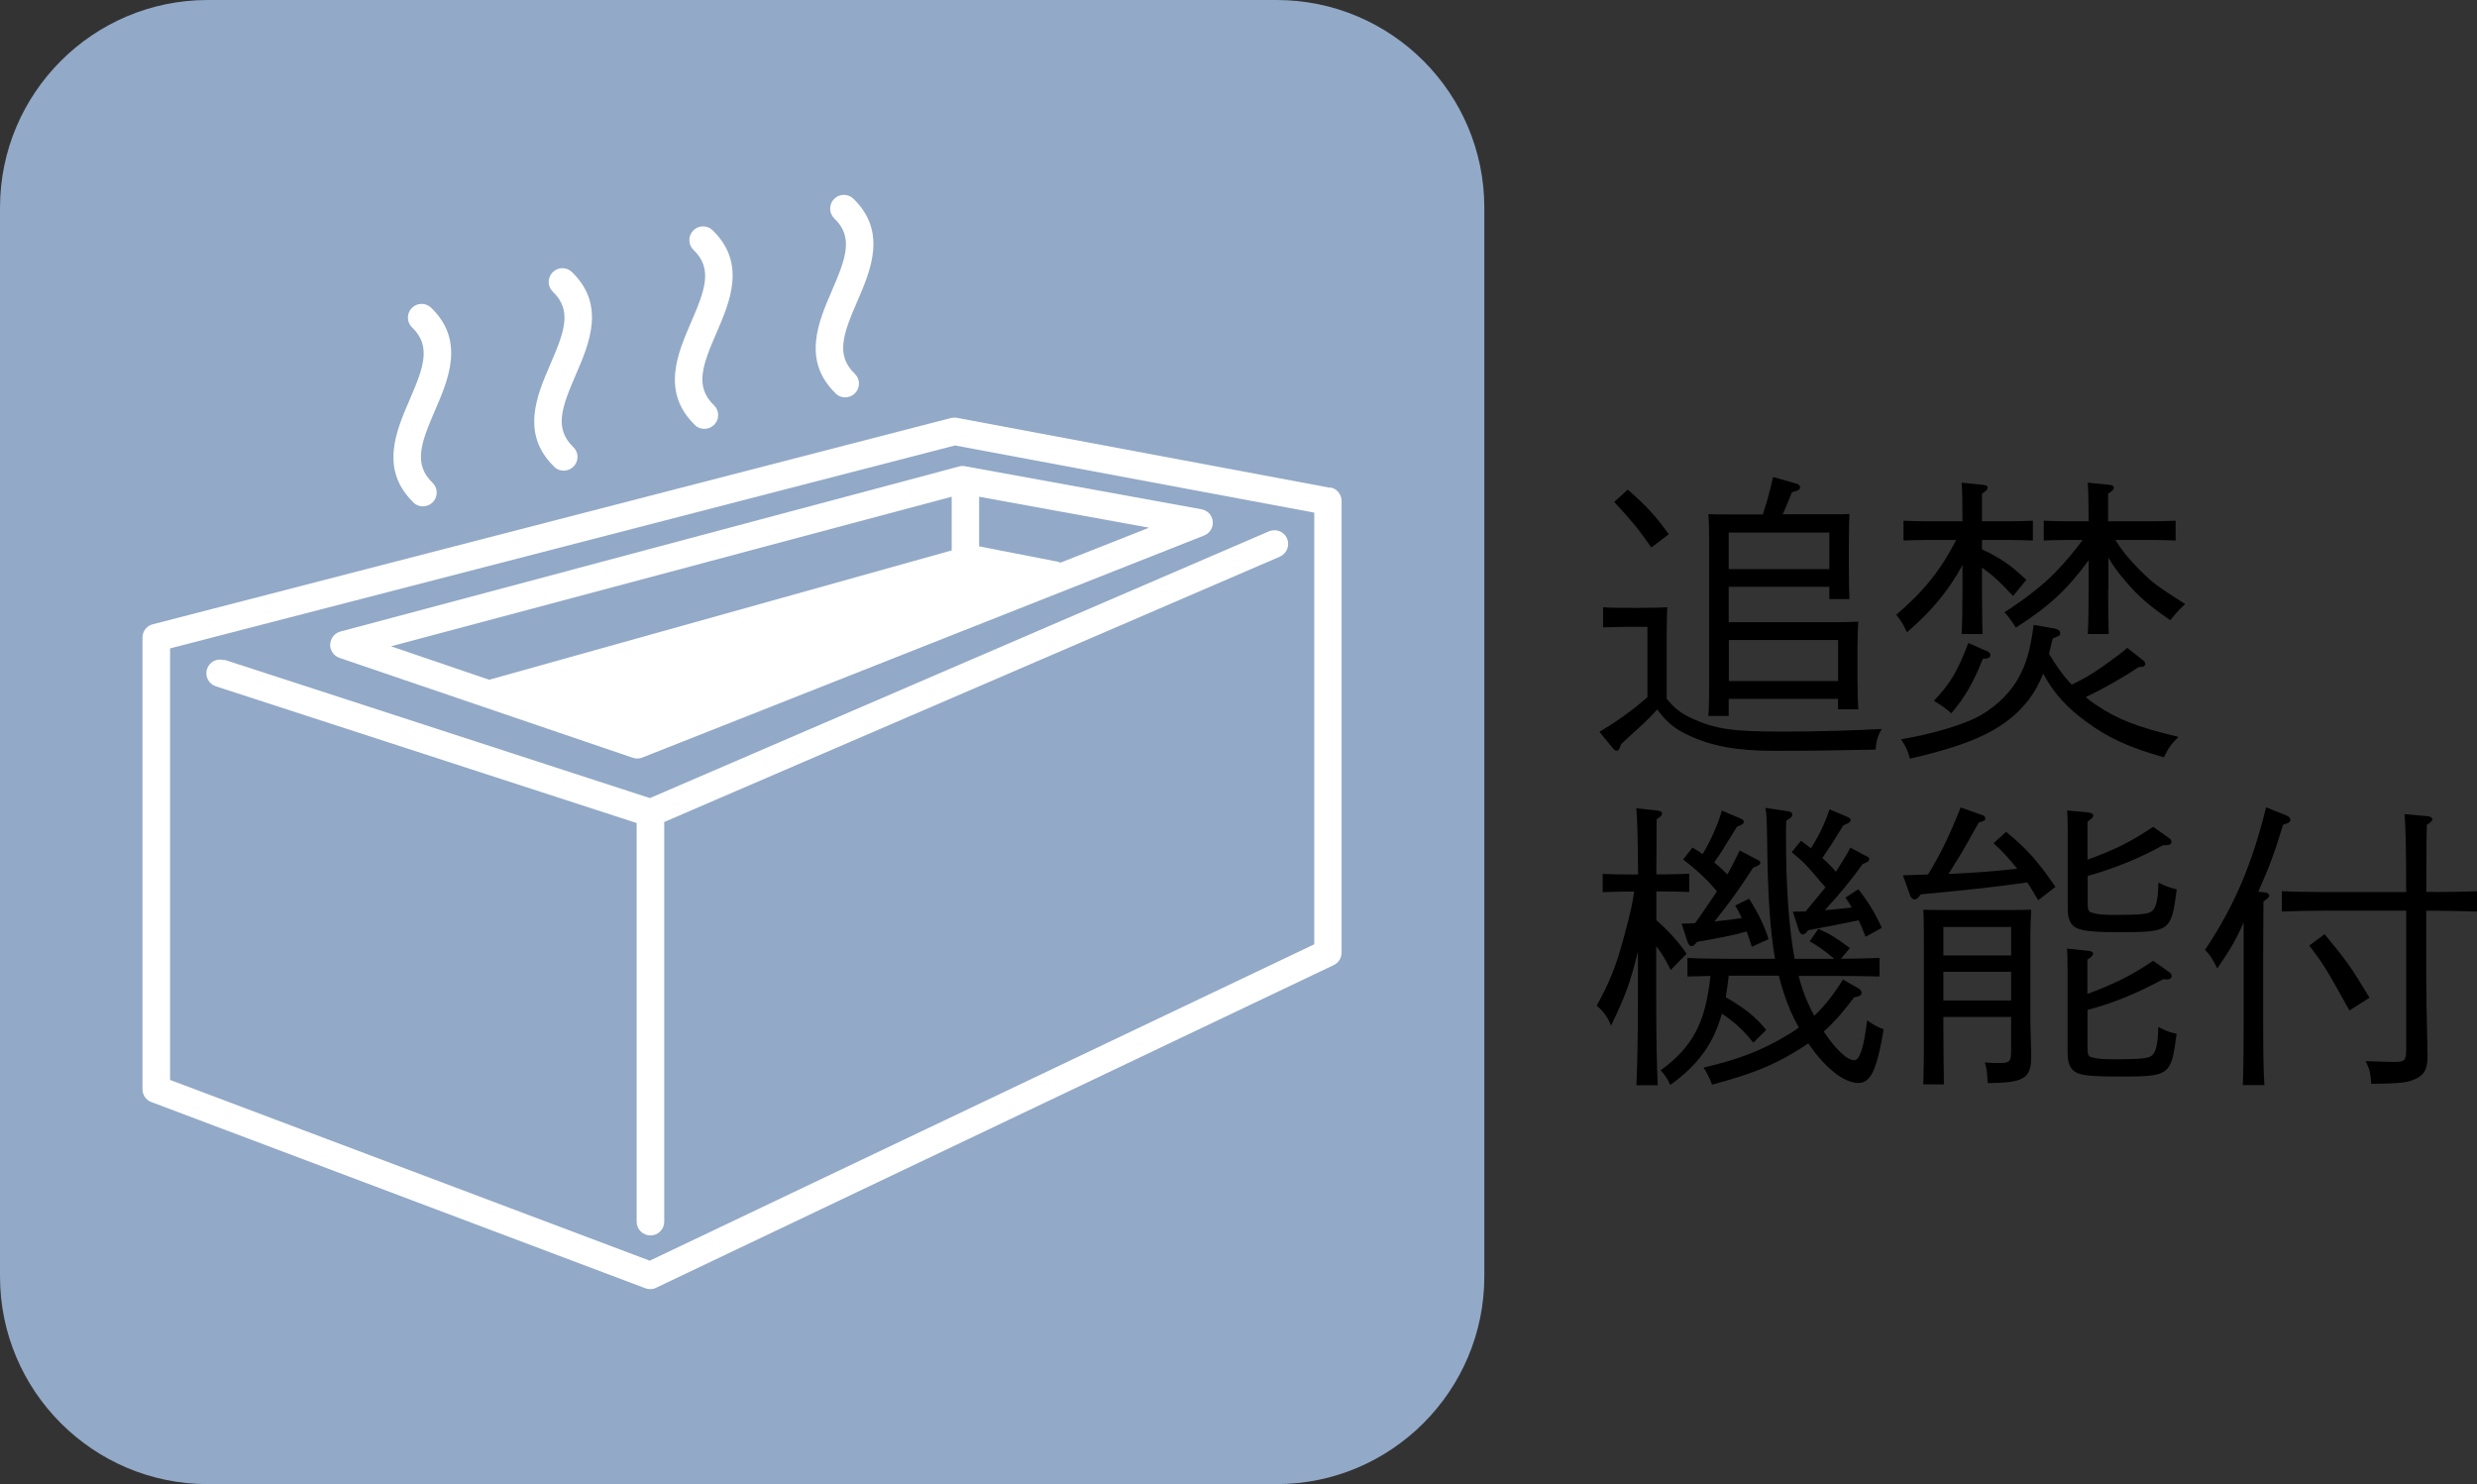
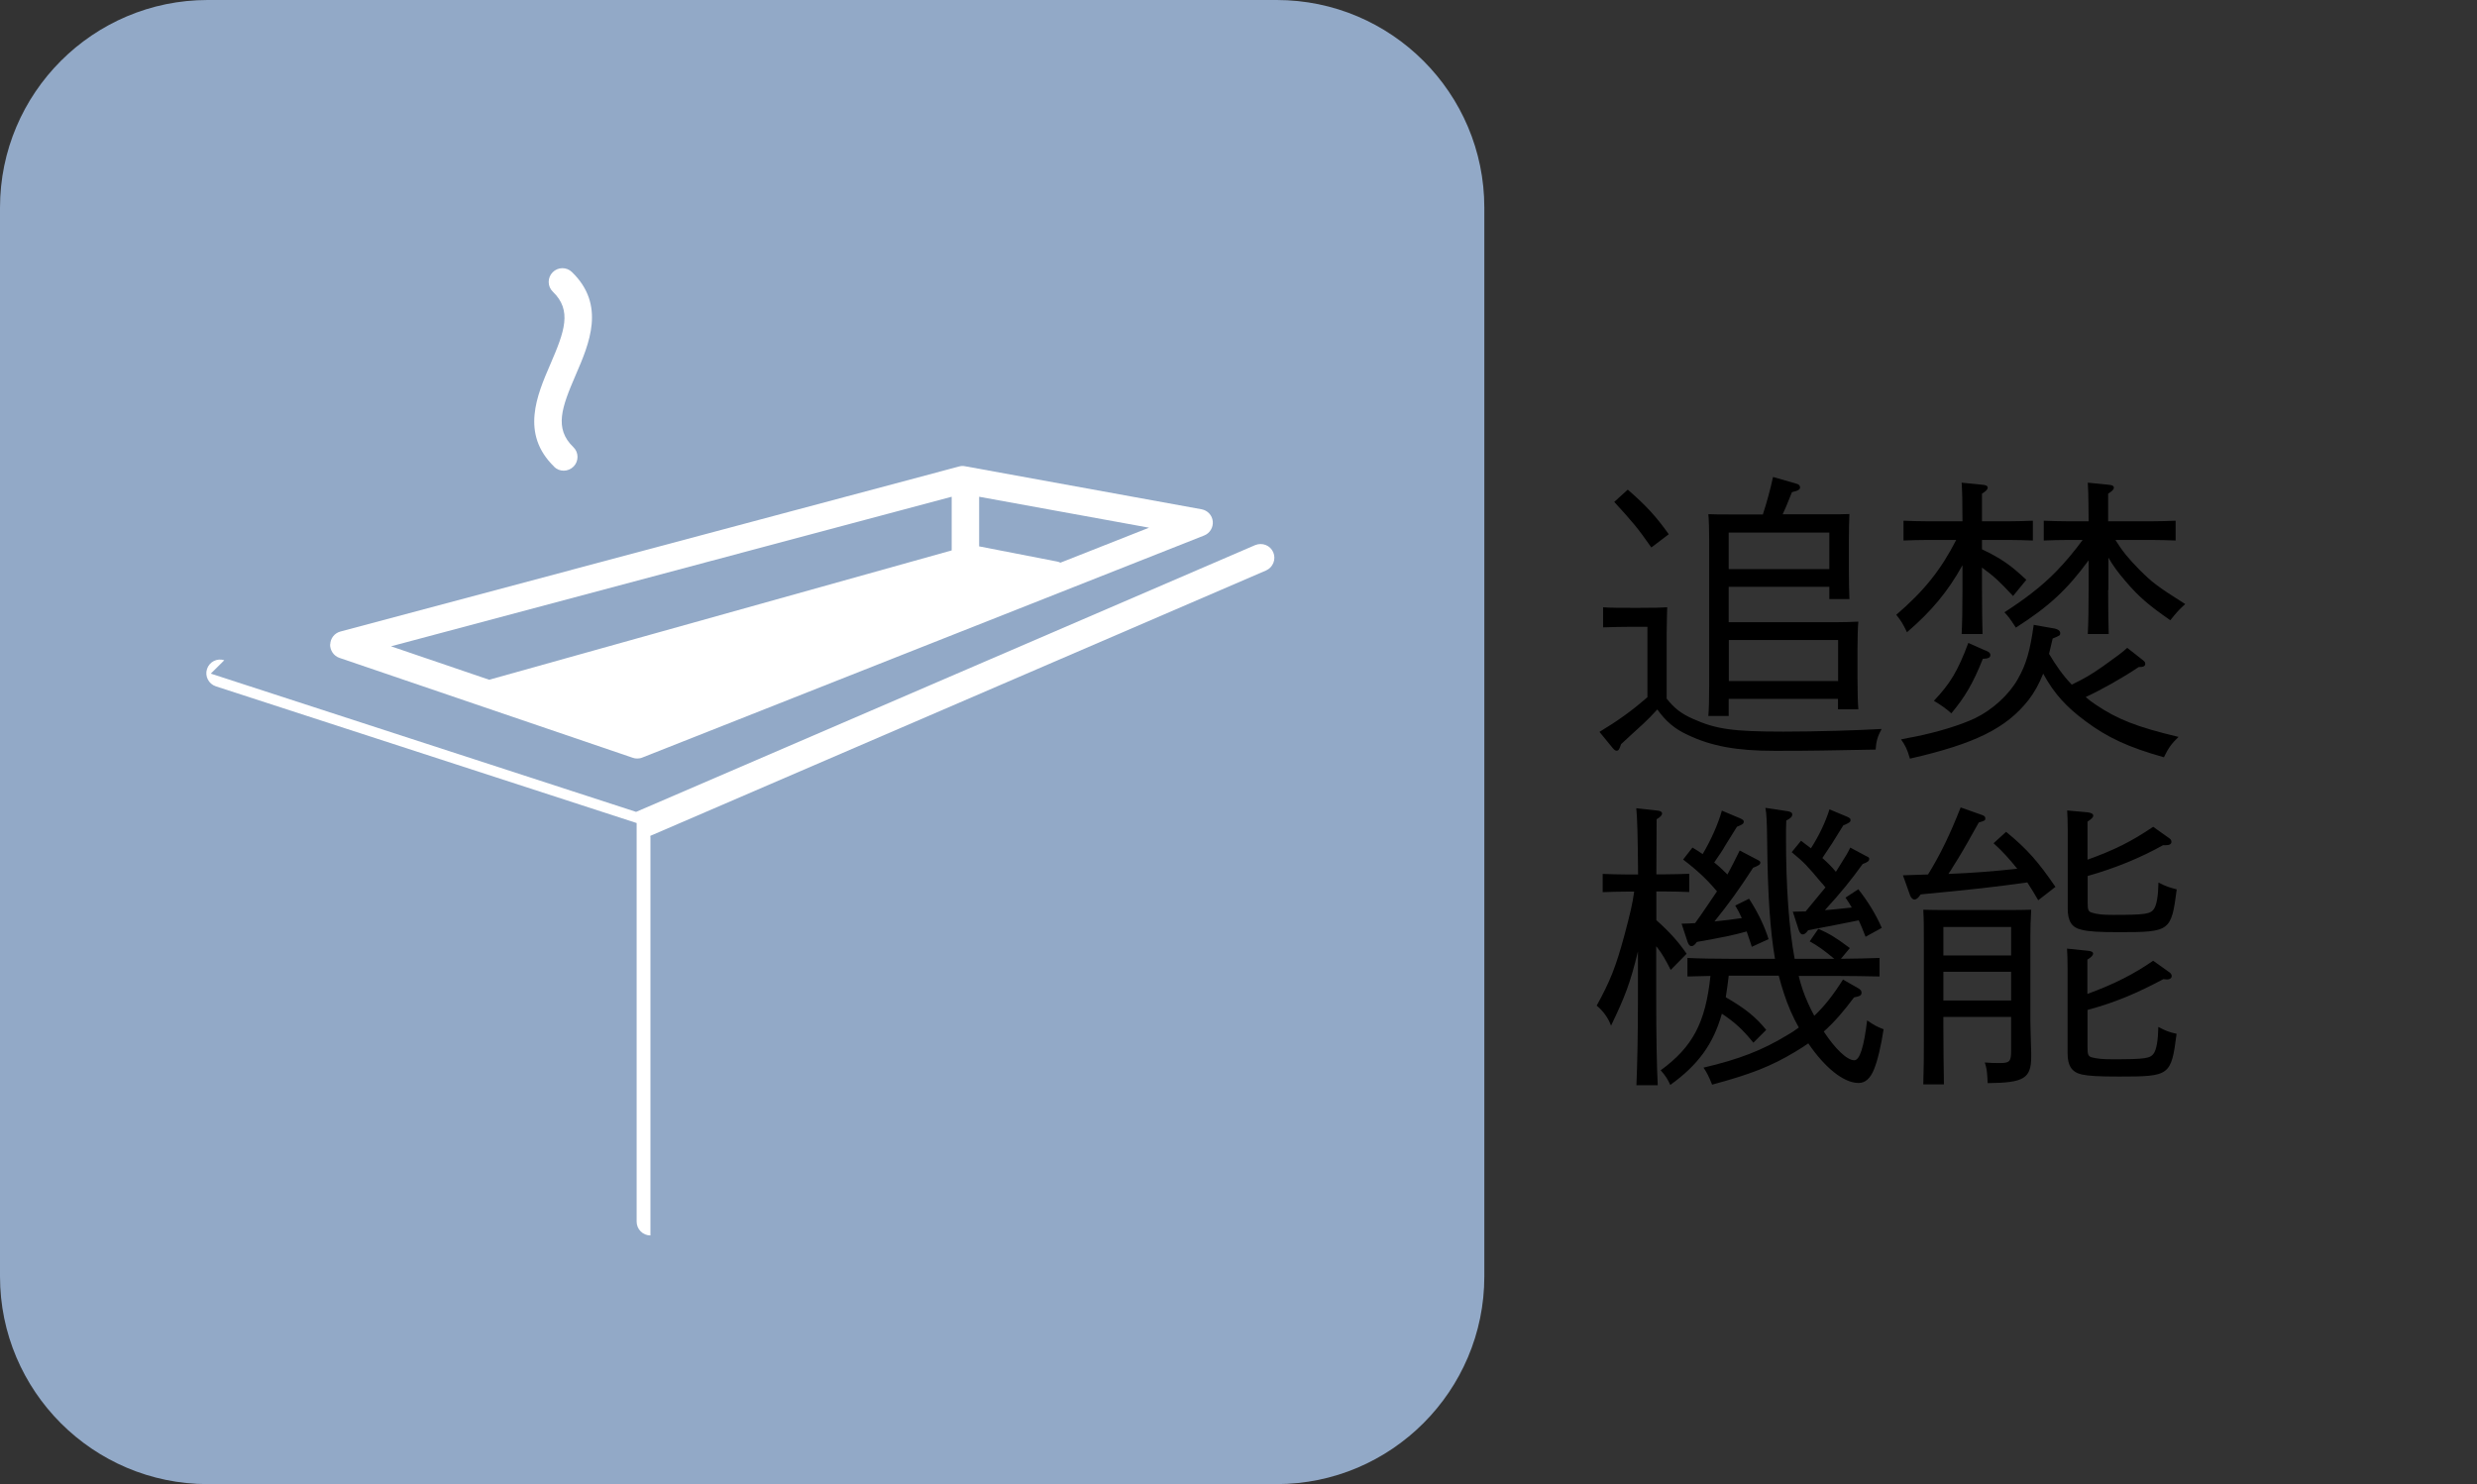
<svg xmlns="http://www.w3.org/2000/svg" id="_レイヤー_2" viewBox="0 0 177.69 106.48">
  <rect x="0" y="0" width="177.69" height="106.48" fill="#333333" stroke="none" />
  <defs>
    <style>.cls-1{fill:#92a9c7;}.cls-1,.cls-2,.cls-3{stroke-width:0px;}.cls-2{fill:#000;}.cls-3{fill:#fff;}</style>
  </defs>
  <g id="_レイヤー_10">
    <path class="cls-1" d="M91.58,106.48H14.9c-8.22,0-14.9-6.68-14.9-14.9V14.9C0,6.68,6.68,0,14.9,0h76.68c8.22,0,14.9,6.68,14.9,14.9v76.68c0,8.21-6.68,14.9-14.9,14.9Z" />
-     <path class="cls-3" d="M95.44,35l-26.79-5.02c-.14-.03-.29-.02-.43.01l-57.26,14.8c-.44.11-.74.51-.74.95v32.41c0,.41.25.78.64.92l35.44,13.36c.11.04.23.06.35.06.15,0,.29-.03.42-.1l48.61-23.15c.34-.16.56-.51.56-.89v-32.41c0-.47-.34-.88-.8-.97ZM94.28,67.75l-47.67,22.7-34.41-12.97v-30.96l56.31-14.56,25.77,4.82v30.97Z" />
-     <path class="cls-3" d="M16.09,47.37c-.52-.17-1.07.11-1.24.63-.17.52.12,1.07.63,1.24l30.19,9.81s0,.04,0,.05v28.55c0,.54.44.99.99.99s.99-.44.99-.99v-28.55s0-.08-.01-.12l44.17-19.04c.5-.22.73-.8.52-1.3-.21-.5-.79-.73-1.3-.52l-44.41,19.14-30.51-9.92Z" />
+     <path class="cls-3" d="M16.09,47.37c-.52-.17-1.07.11-1.24.63-.17.52.12,1.07.63,1.24l30.19,9.81s0,.04,0,.05v28.55c0,.54.44.99.99.99v-28.55s0-.08-.01-.12l44.17-19.04c.5-.22.73-.8.52-1.3-.21-.5-.79-.73-1.3-.52l-44.41,19.14-30.51-9.92Z" />
    <path class="cls-3" d="M23.68,46.23c-.01.43.26.83.67.97l21.05,7.17c.1.04.21.05.32.05.12,0,.25-.02.36-.07l40.3-15.93c.41-.16.66-.58.62-1.01-.04-.44-.37-.79-.8-.87l-16.98-3.09c-.14-.03-.29-.02-.43.02l-44.37,11.84c-.42.11-.72.49-.73.92ZM76.07,40.37c-.07-.03-.15-.07-.23-.08l-5.6-1.09v-3.56l12.19,2.22-6.36,2.51ZM68.27,35.64v3.85l-33.18,9.28-7.04-2.4,40.22-10.73Z" />
-     <path class="cls-3" d="M49.84,30.49c.19.19.44.28.69.28s.51-.1.71-.3c.38-.39.37-1.02-.02-1.39-1.39-1.34-.84-2.85.17-5.18.97-2.24,2.17-5.02-.27-7.38-.39-.38-1.01-.37-1.39.02-.38.39-.37,1.02.02,1.39,1.39,1.34.84,2.85-.17,5.18-.97,2.24-2.17,5.02.27,7.38Z" />
-     <path class="cls-3" d="M59.94,28.23c.19.19.44.28.69.28s.51-.1.71-.3c.38-.39.37-1.02-.02-1.39-1.39-1.34-.84-2.85.17-5.18.97-2.24,2.17-5.02-.27-7.38-.39-.38-1.01-.37-1.39.02-.38.39-.37,1.02.02,1.39,1.39,1.34.84,2.84-.17,5.18-.97,2.24-2.17,5.02.27,7.38Z" />
-     <path class="cls-3" d="M29.65,36.05c.19.19.44.28.69.28s.51-.1.71-.3c.38-.39.37-1.02-.02-1.39-1.39-1.34-.84-2.84.17-5.18.97-2.24,2.17-5.02-.27-7.38-.39-.38-1.01-.37-1.39.02-.38.39-.37,1.02.02,1.39,1.39,1.34.84,2.85-.17,5.18-.97,2.24-2.17,5.02.27,7.38Z" />
    <path class="cls-3" d="M39.75,33.49c.19.19.44.28.69.28s.51-.1.71-.3c.38-.39.37-1.02-.02-1.39-1.39-1.34-.84-2.84.17-5.18.97-2.24,2.17-5.02-.27-7.38-.39-.38-1.01-.37-1.39.02-.38.39-.37,1.02.02,1.39,1.39,1.34.84,2.84-.17,5.18-.97,2.24-2.17,5.02.27,7.38Z" />
    <path class="cls-2" d="M119.55,50.11c.54.69,1.05,1.1,1.93,1.48,1.63.73,2.86.9,6.45.9,2.38,0,5.31-.09,7.05-.19-.28.52-.39.86-.43,1.48-3.67.06-4.17.09-7.24.09-2.75,0-4.55-.34-6.23-1.14-.95-.43-1.59-.99-2.19-1.83-.41.45-.69.73-1.01,1.03-.11.11-.43.39-.92.84-.13.13-.37.34-.67.62-.11.34-.17.47-.32.47-.09,0-.17-.06-.28-.19l-.95-1.16c1.35-.82,2.28-1.48,3.44-2.49v-5.05h-1.14c-.58,0-1.53.02-2.04.04v-1.44c.49.04,1.4.04,2.04.04h.58q1.5,0,1.98-.04-.02.39-.04,1.91v4.62ZM116.77,35.13c1.33,1.16,2.02,1.91,2.94,3.2l-1.25.95c-1.01-1.44-1.25-1.72-2.66-3.27l.97-.88ZM124.01,50.15v1.22h-1.46c.04-.49.06-1.2.06-2.28v-10.31c0-.69-.02-1.5-.06-1.89.49.02.92.02,1.57.02h2.34c.28-.84.56-1.89.73-2.69l1.7.49c.15.04.24.13.24.26,0,.15-.13.24-.58.34-.41,1.01-.52,1.29-.67,1.59h3.24c.64,0,1.07,0,1.55-.02-.02.39-.04,1.2-.04,1.89v1.98c0,1.01.02,1.72.04,2.23h-1.44v-.88h-7.22v2.54h7.73c.64,0,1.07-.02,1.57-.04-.04.39-.06,1.22-.06,1.91v2.15c0,1.01.02,1.72.06,2.23h-1.46v-.75h-7.84ZM131.23,40.83v-2.62h-7.22v2.62h7.22ZM131.86,45.92h-7.84v2.94h7.84v-2.94Z" />
    <path class="cls-2" d="M140.77,40.57c-1.03,1.87-2.26,3.33-3.97,4.79-.3-.62-.45-.86-.77-1.25,2-1.72,3.2-3.22,4.3-5.37h-2.06c-.58,0-1.27.02-1.72.04v-1.42c.47.02,1.25.04,1.72.04h2.51c0-1.42-.02-2.21-.06-2.77l1.5.15c.26.02.37.09.37.21s-.11.24-.41.43v1.98h1.93c.47,0,1.25-.02,1.72-.04v1.42c-.45-.02-1.14-.04-1.72-.04h-1.93v.67c1.44.69,2.08,1.16,3.18,2.19l-.95,1.16c-1.01-1.07-1.29-1.35-2.23-2.04v1.61c0,1.44.02,2.54.04,3.16h-1.5c.04-.75.06-1.78.06-3.16v-1.76ZM147.34,45.08c.28.06.45.17.45.34s0,.17-.54.39c-.09.41-.17.75-.26,1.1.47.79.99,1.55,1.63,2.21.97-.47,1.4-.73,2.26-1.33.97-.69,1.4-1.01,1.72-1.31l1.12.88c.15.13.17.17.17.26,0,.17-.11.24-.47.24-1.18.79-2.64,1.61-3.8,2.15.21.19.45.37.71.54,1.55,1.05,2.96,1.61,5.95,2.32-.49.47-.73.79-1.05,1.46-2.54-.71-4.06-1.42-5.61-2.58-1.38-1.01-2.28-2-3.05-3.42-.3.75-.62,1.33-1.05,1.89-1.59,2.02-3.82,3.14-8.51,4.21-.19-.67-.34-.97-.64-1.38.41-.09.75-.15.97-.19,1.68-.34,3.31-.84,4.34-1.33,1.25-.6,2.45-1.7,3.07-2.81.6-1.05.88-2.02,1.14-3.89l1.46.26ZM142.44,46.67c.26.11.34.19.34.32,0,.19-.13.26-.54.28-.71,1.78-1.29,2.75-2.26,3.91q-.43-.41-1.25-.9c1.18-1.25,1.7-2.11,2.47-4.15l1.22.54ZM151.23,42.33c0,1.44.02,2.54.04,3.16h-1.5c.04-.75.06-1.78.06-3.16v-2.13c-1.55,2.11-2.84,3.31-5.22,4.83-.47-.73-.54-.79-.82-1.1,1.33-.86,2.62-1.8,3.74-2.96.67-.69,1.29-1.44,1.87-2.23h-1.07c-.58,0-1.27.02-1.72.04v-1.42c.47.02,1.27.04,1.72.04h1.5c-.02-.92,0-1.85-.06-2.77l1.5.15c.26.02.37.09.37.21s-.11.24-.41.43v1.98h3.12c.45,0,1.25-.02,1.72-.04v1.42c-.45-.02-1.14-.04-1.72-.04h-2.6c.49.79.95,1.35,1.72,2.13.9.9,1.22,1.16,3.29,2.47-.43.39-.56.52-1.07,1.16-1.55-1.07-2.3-1.72-3.22-2.81-.52-.6-.9-1.12-1.22-1.68v2.32Z" />
    <path class="cls-2" d="M118.82,66.02c.97.86,1.63,1.61,2.17,2.41l-1.14,1.16c-.37-.73-.6-1.14-.95-1.59l-.09-.11v3.7c0,2.81.04,4.9.11,6.27h-1.53c.06-1.4.11-3.5.11-6.27v-3.33c-.56,2.3-.92,3.22-1.93,5.33-.21-.58-.58-1.07-1.03-1.44.97-1.76,1.38-2.79,2-5.09.41-1.55.56-2.17.69-3.09h-.56c-.56,0-1.25.02-1.7.04v-1.31c.47.02,1.25.04,1.7.04h.84c-.02-2.58-.06-4.17-.13-4.75l1.55.17c.19.02.3.09.3.21,0,.11-.11.24-.39.41,0,.67,0,.73-.02,3.95h.64c.47,0,1.25-.02,1.72-.04v1.31c-.45-.02-1.14-.04-1.72-.04h-.64v2.06ZM124.01,70.02c-.06.52-.13,1.01-.21,1.53,1.42.82,2.15,1.42,2.9,2.34l-.92.92c-.73-.9-1.29-1.44-2.26-2.08-.62,2.21-1.74,3.7-3.7,5.11-.19-.43-.37-.69-.69-1.05,2.3-1.68,3.22-3.42,3.57-6.77-.58.02-1.16.02-1.65.04v-1.33c.82.04,2.04.06,2.99.06h3.29c-.34-1.98-.52-4.51-.56-8.34-.02-1.48-.04-2.08-.13-2.49l1.59.24c.24.04.34.11.34.24,0,.15-.13.28-.43.43-.02.54-.02.77-.02,1.2,0,3.57.21,6.51.62,8.72h2.84c-.69-.58-1.2-.95-1.76-1.25l.62-.9c.79.34,1.27.64,2.26,1.38l-.64.77c.86,0,2.11-.04,2.77-.06v1.33c-.77-.02-2.17-.04-2.99-.04h-2.81c.09.37.19.71.3,1.03.21.6.49,1.22.82,1.83.73-.69,1.35-1.48,2.06-2.6l1.12.64c.15.09.21.19.21.3,0,.19-.11.26-.54.34-.75,1.01-1.42,1.78-2.17,2.45.79,1.2,1.65,2.06,2.19,2.06.39,0,.69-.95.92-2.86.54.37.71.45,1.18.64-.17,1.14-.43,2.26-.69,2.88-.26.64-.62.97-1.1.97-1.1,0-2.45-1.14-3.61-2.84-.3.21-.62.41-.97.62-1.68,1.01-3.14,1.59-5.93,2.34-.21-.54-.43-.97-.62-1.22,2.56-.6,4.23-1.25,6.02-2.34.3-.17.56-.34.82-.54-.43-.75-.79-1.59-1.07-2.45-.13-.41-.26-.82-.37-1.27h-3.59ZM125.67,67.93c-.13-.41-.26-.77-.37-1.1-1.01.28-1.76.43-3.57.75-.17.24-.28.3-.39.3-.13,0-.21-.11-.28-.3l-.43-1.31c.32,0,.62-.02.97-.04.54-.73,1.05-1.53,1.57-2.28-.73-.86-1.38-1.48-2.43-2.28l.67-.86c.26.15.49.3.73.47.6-1.01,1.1-2.13,1.38-3.12l1.33.56c.17.09.24.13.24.21,0,.17-.06.21-.49.39q-.19.3-.86,1.38c-.15.28-.37.6-.77,1.18.34.26.64.56.95.86.24-.45.54-1.01.88-1.72l1.22.64c.19.09.26.15.26.21,0,.15-.06.21-.52.39-1.03,1.59-1.68,2.49-2.77,3.85.67-.06,1.31-.15,1.96-.24-.15-.34-.3-.62-.47-.9l.99-.49c.6.92,1.1,1.93,1.4,2.9l-1.18.54ZM130.72,63.4c-1.1-1.31-1.25-1.48-2.19-2.26l.67-.82c.26.19.49.39.71.54.58-.9,1.03-1.85,1.33-2.79l1.25.52c.19.09.26.13.26.24,0,.15-.06.19-.52.39q-.17.26-.79,1.27l-.71,1.07c.34.3.67.62.97.99.84-1.33.86-1.38,1.03-1.74l1.12.6c.24.11.24.13.24.21,0,.15-.11.24-.47.37-.84,1.16-1.53,2.02-2.71,3.31.64-.04,1.29-.13,1.93-.19-.15-.26-.3-.49-.45-.71l.92-.6c.71.9,1.27,1.83,1.68,2.77l-1.16.64c-.17-.45-.34-.84-.49-1.18-.84.17-2.04.41-3.63.71-.17.24-.28.3-.39.3-.13,0-.21-.11-.28-.3l-.43-1.33c.32,0,.62-.02.92-.02.47-.56.95-1.14,1.42-1.72l-.21-.26Z" />
    <path class="cls-2" d="M146.22,64.6c-.26-.45-.52-.88-.79-1.29-2.28.32-3.76.49-7.65.86-.17.26-.32.37-.45.37-.11,0-.24-.13-.3-.28l-.52-1.46c.67-.02,1.27-.04,1.8-.06.9-1.46,1.57-2.86,2.34-4.81l1.53.54c.17.06.24.13.24.24,0,.15-.02.17-.47.3l-.41.73q-.77,1.4-1.4,2.38c-.15.26-.26.43-.37.58,1.65-.06,3.29-.19,4.94-.37-.54-.67-1.07-1.27-1.7-1.83l.9-.82c1.55,1.27,2.3,2.15,3.54,3.95l-1.25.97ZM139.41,73.78c0,1.29.02,3.01.04,4.02h-1.48c.04-1.57.04-2.02.04-3.16v-6.9c0-1.05,0-1.74-.04-2.47.45.02,1.12.02,1.74.02h4.17c.64,0,1.33,0,1.83-.02q-.06,1.05-.06,1.89v6.06c0,.43.04,1.5.06,2.3v.3c0,1.55-.52,1.87-3.12,1.89l-.02-.34c-.04-.62-.06-.73-.19-1.14.47.04.69.04,1.1.04.69,0,.79-.13.79-.88v-2.43h-4.86v.82ZM144.27,66.51h-4.86v2.04h4.86v-2.04ZM139.41,71.78h4.86v-2.06h-4.86v2.06ZM149.75,61.68c1.96-.71,3.12-1.29,4.71-2.36l1.18.84c.09.06.13.15.13.24,0,.15-.13.24-.39.24h-.21c-1.65.92-3.44,1.65-5.41,2.21v1.87c0,.58.04.69.34.77.37.11.73.15,1.48.15,2.32,0,2.69-.06,2.94-.43.19-.3.3-.9.32-1.89.54.28.75.34,1.31.49-.39,3.01-.47,3.07-4.12,3.07-1.44,0-2.17-.04-2.69-.17-.71-.15-1.01-.6-1.01-1.53v-5.65c0-.6-.02-1.07-.04-1.38l1.46.13c.28.04.41.11.41.24s-.13.24-.41.43v2.73ZM149.75,71.31c2.02-.75,3.31-1.42,4.71-2.38l1.18.84c.09.06.15.17.15.26,0,.15-.15.26-.39.24l-.21-.02c-1.93,1.03-3.48,1.68-5.44,2.21v2.62c0,.6.04.71.34.79.37.09.73.13,1.48.13,2.32,0,2.69-.06,2.94-.43.19-.3.3-.9.32-1.89.54.28.75.37,1.31.49-.39,3.01-.47,3.07-4.12,3.07-1.44,0-2.17-.04-2.69-.15-.71-.17-1.01-.62-1.01-1.53v-6.12c0-.58-.02-1.05-.04-1.38l1.46.15c.28.02.41.09.41.21s-.13.26-.41.43v2.45Z" />
-     <path class="cls-2" d="M162.44,64.02c.21.02.34.11.34.24,0,.11-.13.24-.41.41q0,.41-.02,3.67v5.11c0,2,.02,3.39.09,4.4h-1.55c.04-.97.06-2.43.06-4.4v-7.28c-.52,1.2-.88,1.83-1.89,3.31-.39-.75-.47-.9-.88-1.33,2.08-3.12,3.35-6.06,4.38-10.23l1.44.58c.21.09.3.17.3.3,0,.17-.06.24-.52.37-.64,2.11-.97,2.96-1.78,4.81l.43.04ZM174.69,64c.88,0,2.26-.02,3.01-.06v1.46c-.79-.02-2.17-.06-3.01-.06h-.64v4.75c0,1.1.02,2.51.09,5.46v.19c0,.9-.19,1.31-.71,1.59-.6.34-1.14.41-3.33.43-.04-.77-.13-1.12-.41-1.63,1.74.06,1.83.06,2.08.06.73,0,.84-.11.84-.88v-9.97h-5.91c-.92,0-2.13.02-3.01.06v-1.46c.82.04,2.04.06,3.01.06h5.91c0-3.09-.04-4.96-.13-5.59l1.68.15c.19.02.32.11.32.21,0,.13-.11.24-.39.41-.02.71-.02.75-.04,4.81h.64ZM166.76,67.03c1.63,1.98,1.8,2.21,3.22,4.55l-1.44.92c-1.72-3.09-1.83-3.27-2.88-4.66l1.1-.82Z" />
  </g>
</svg>